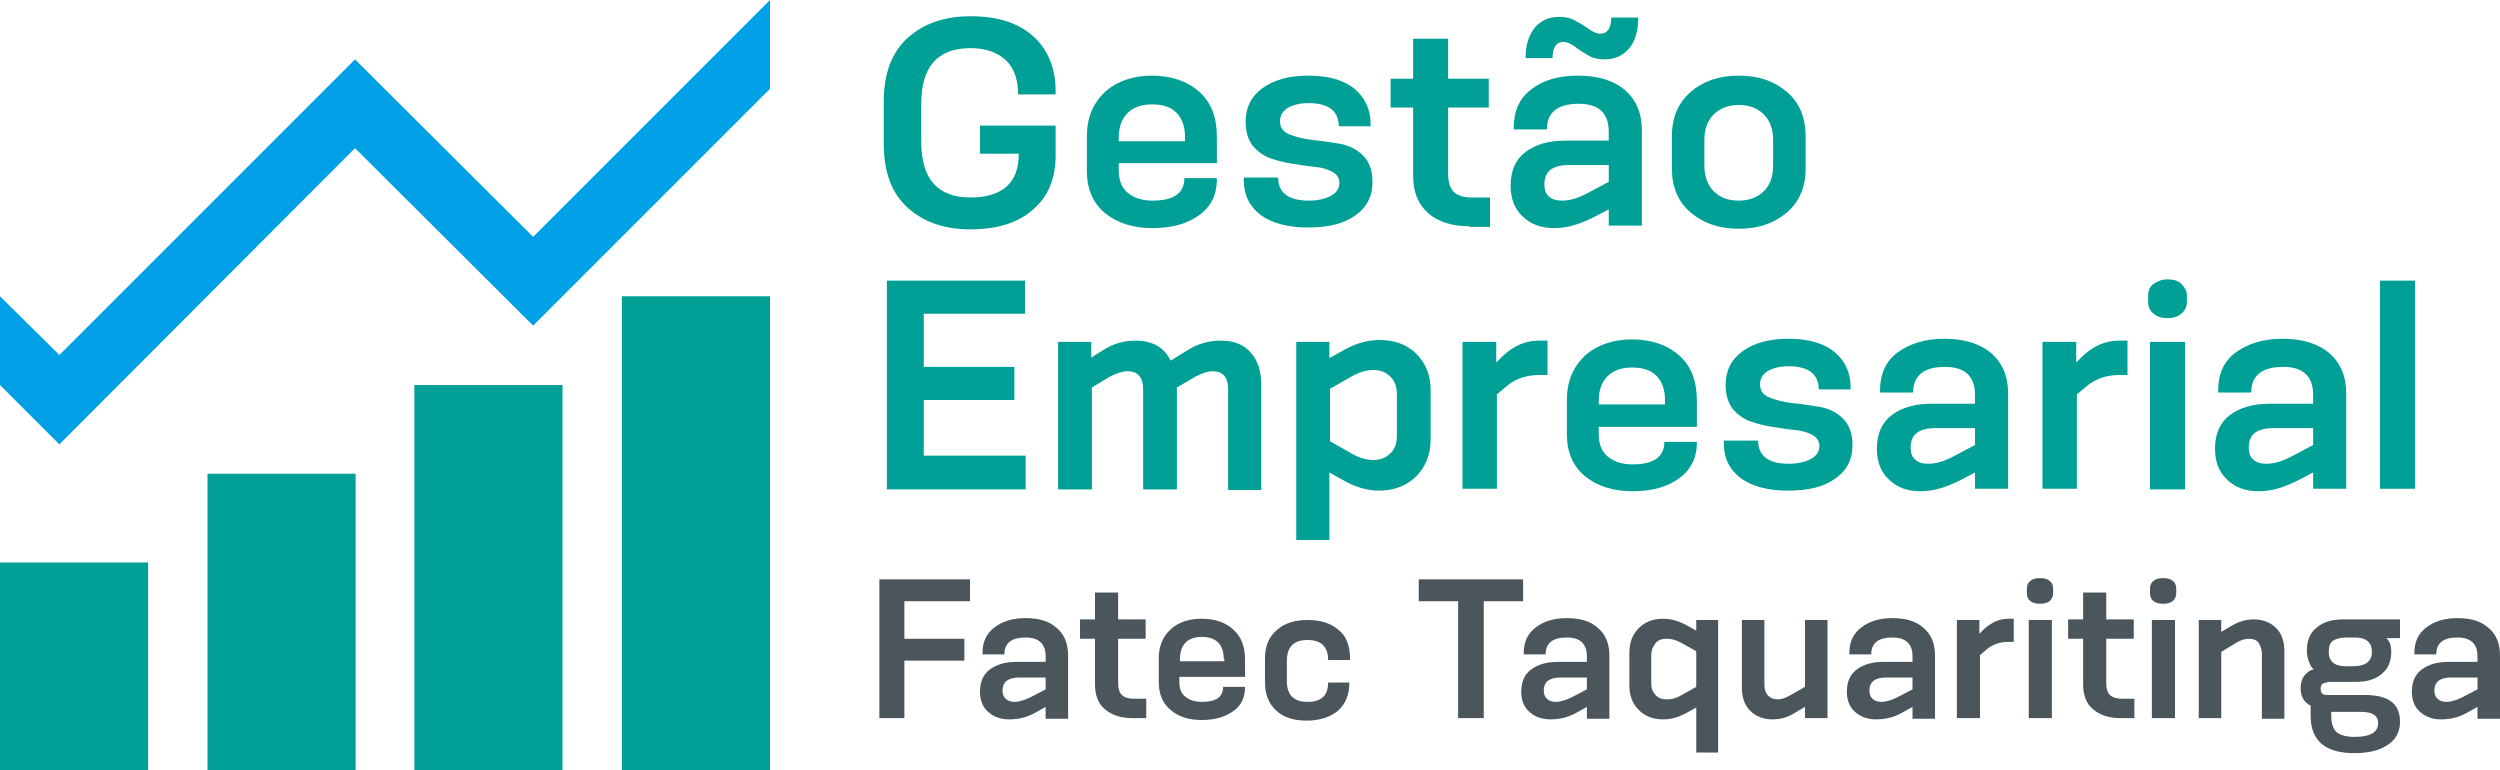
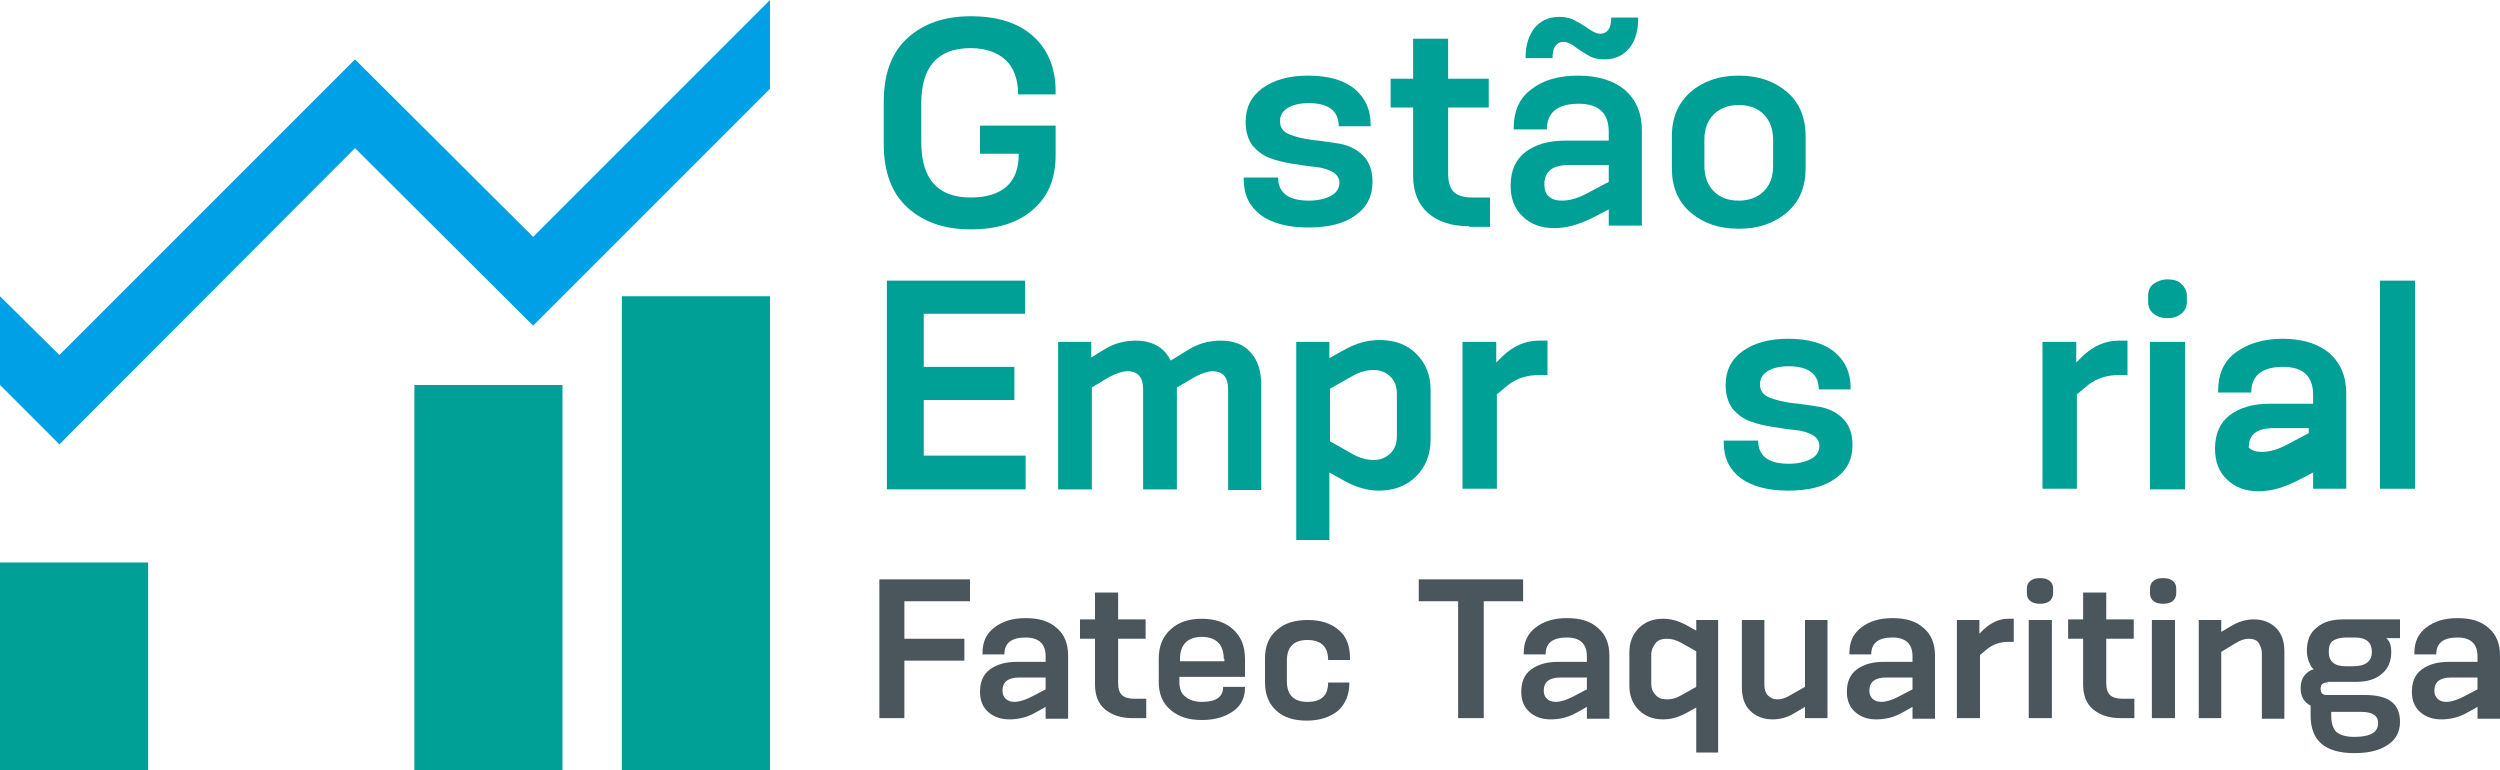
<svg xmlns="http://www.w3.org/2000/svg" version="1.1" id="Layer_1" x="0px" y="0px" viewBox="0 0 400 123.2" style="enable-background:new 0 0 400 123.2;" xml:space="preserve">
  <style type="text/css">
	.st0{fill:#4A555C;}
	.st1{fill:#00A096;}
	.st2{fill:#00A0E6;}
</style>
  <g>
    <g>
      <path class="st0" d="M396.4,114.9v-1.8l-1.6,0.9c-1.4,0.8-2.8,1.1-4.2,1.1c-1.4,0-2.5-0.4-3.4-1.2c-0.9-0.8-1.3-1.9-1.3-3.2    c0-1.6,0.5-2.8,1.6-3.6c1.1-0.8,2.5-1.2,4.2-1.2h4.7v-0.9c0-2-1.1-3-3.2-3c-2.3,0-3.4,0.9-3.4,2.7h-3.5v-0.2    c0-1.8,0.6-3.1,1.9-4.1c1.3-1,2.9-1.5,5-1.5c2.2,0,3.8,0.5,5,1.6c1.2,1,1.8,2.5,1.8,4.4v10.1H396.4z M396.4,108.4h-4.2    c-1.8,0-2.7,0.7-2.7,2.1c0,0.6,0.2,1,0.5,1.3c0.3,0.3,0.8,0.5,1.4,0.5c0.8,0,1.7-0.3,2.7-0.8l2.3-1.2V108.4z" />
      <path class="st0" d="M372.4,109.2c-0.7,0-1.1,0.3-1.1,1c0,0.7,0.3,1,1,1h6.1c3.8,0,5.6,1.4,5.6,4.3c0,1.6-0.7,2.9-2,3.7    c-1.3,0.9-3.1,1.3-5.3,1.3c-4.7,0-7-2-7-6v-1.6c-1-0.5-1.6-1.4-1.6-2.8c0-0.8,0.2-1.5,0.6-2c0.4-0.5,0.9-0.9,1.5-1    c-0.1-0.1-0.2-0.2-0.3-0.3c-0.1-0.1-0.3-0.5-0.5-1c-0.2-0.5-0.3-1.1-0.3-1.7c0-1.6,0.5-2.9,1.6-3.7c1-0.9,2.5-1.3,4.2-1.3h9.1v3    h-2.2c0.5,0.4,0.8,1.1,0.8,2.2c0,1.5-0.5,2.7-1.5,3.5c-1,0.9-2.4,1.3-4.2,1.3H372.4z M376.5,106.6c2,0,3-0.8,3-2.3    c0-1.5-0.9-2.3-2.7-2.3h-1.4c-0.9,0-1.6,0.2-2.1,0.5c-0.5,0.3-0.7,1-0.7,1.8c0,1.5,0.9,2.3,2.7,2.3H376.5z M373,113.9v0.7    c0,1.1,0.3,2,0.8,2.5c0.6,0.5,1.5,0.8,2.9,0.8c2.5,0,3.8-0.7,3.8-2.2c0-1.2-0.9-1.8-2.7-1.8H373z" />
      <path class="st0" d="M361.9,114.9v-10.3c0-0.7-0.2-1.2-0.5-1.7s-0.9-0.7-1.6-0.7c-0.6,0-1.3,0.2-2.1,0.7l-2.3,1.4v10.6h-3.6V99.2    h3.6v1.9l1.7-1c1-0.6,2.2-1,3.5-1c1.5,0,2.7,0.5,3.6,1.4c0.9,0.9,1.3,2.2,1.3,3.7v10.8H361.9z" />
      <rect x="344.3" y="99.2" class="st0" width="3.7" height="15.7" />
      <path class="st0" d="M348.2,94.9c0,0.5-0.2,1-0.6,1.3c-0.4,0.3-0.9,0.4-1.5,0.4c-0.6,0-1.1-0.1-1.5-0.4c-0.4-0.3-0.6-0.7-0.6-1.3    v-0.7c0-0.6,0.2-1,0.6-1.3c0.4-0.3,0.9-0.4,1.5-0.4c0.6,0,1.1,0.1,1.5,0.4c0.4,0.3,0.6,0.7,0.6,1.3V94.9z" />
      <path class="st0" d="M339.3,114.9c-1.9,0-3.3-0.5-4.4-1.4c-1.1-0.9-1.6-2.3-1.6-4v-7.3h-2.4v-3.1h2.4v-4.3h3.7v4.3h4.4v3.1H337    v7.1c0,0.9,0.2,1.5,0.6,1.9c0.4,0.4,1.1,0.6,2,0.6h1.9v3.1H339.3z" />
      <rect x="324.6" y="99.2" class="st0" width="3.7" height="15.7" />
      <path class="st0" d="M328.5,94.9c0,0.5-0.2,1-0.6,1.3c-0.4,0.3-0.9,0.4-1.5,0.4c-0.6,0-1.1-0.1-1.5-0.4c-0.4-0.3-0.6-0.7-0.6-1.3    v-0.7c0-0.6,0.2-1,0.6-1.3c0.4-0.3,0.9-0.4,1.5-0.4c0.6,0,1.1,0.1,1.5,0.4c0.4,0.3,0.6,0.7,0.6,1.3V94.9z" />
      <path class="st0" d="M313.1,114.9V99.2h3.6v2.2l0.7-0.7c1.2-1.1,2.5-1.7,3.9-1.7h0.9v3.7h-0.9c-1.3,0-2.4,0.4-3.3,1.1l-1.2,1v10.1    H313.1z" />
      <path class="st0" d="M306,114.9v-1.8l-1.6,0.9c-1.4,0.8-2.8,1.1-4.2,1.1c-1.4,0-2.5-0.4-3.4-1.2c-0.9-0.8-1.3-1.9-1.3-3.2    c0-1.6,0.5-2.8,1.6-3.6c1.1-0.8,2.5-1.2,4.2-1.2h4.7v-0.9c0-2-1.1-3-3.2-3c-2.3,0-3.4,0.9-3.4,2.7h-3.5v-0.2    c0-1.8,0.6-3.1,1.9-4.1c1.3-1,2.9-1.5,5-1.5c2.2,0,3.8,0.5,5,1.6c1.2,1,1.8,2.5,1.8,4.4v10.1H306z M306,108.4h-4.2    c-1.8,0-2.7,0.7-2.7,2.1c0,0.6,0.2,1,0.5,1.3c0.3,0.3,0.8,0.5,1.4,0.5c0.8,0,1.7-0.3,2.7-0.8l2.3-1.2V108.4z" />
      <path class="st0" d="M288.8,114.9v-1.8l-1.7,1c-1.1,0.7-2.3,1-3.5,1c-1.5,0-2.7-0.5-3.6-1.4s-1.3-2.2-1.3-3.7V99.2h3.6v10.4    c0,0.7,0.2,1.3,0.6,1.7c0.4,0.4,0.9,0.6,1.5,0.6c0.6,0,1.3-0.2,2.1-0.7l2.3-1.3V99.2h3.6v15.7H288.8z" />
      <path class="st0" d="M271.4,120.4v-7.2l-1.8,1c-1.2,0.6-2.3,0.9-3.5,0.9c-1.6,0-2.9-0.5-3.9-1.5s-1.5-2.3-1.5-3.9v-5.3    c0-1.6,0.5-2.9,1.5-3.9c1-1,2.3-1.5,3.9-1.5c1.2,0,2.3,0.3,3.5,0.9l1.8,1v-1.7h3.5v21.2H271.4z M271.4,104.2l-2.5-1.4    c-0.7-0.4-1.5-0.6-2.2-0.6c-0.8,0-1.4,0.2-1.8,0.7c-0.4,0.5-0.7,1.1-0.7,1.9v4.5c0,0.8,0.2,1.4,0.7,1.9c0.4,0.5,1.1,0.7,1.8,0.7    c0.8,0,1.5-0.2,2.2-0.6l2.5-1.4V104.2z" />
      <path class="st0" d="M253.9,114.9v-1.8l-1.6,0.9c-1.4,0.8-2.8,1.1-4.2,1.1c-1.4,0-2.5-0.4-3.4-1.2c-0.9-0.8-1.3-1.9-1.3-3.2    c0-1.6,0.5-2.8,1.6-3.6c1.1-0.8,2.5-1.2,4.2-1.2h4.7v-0.9c0-2-1.1-3-3.2-3c-2.3,0-3.4,0.9-3.4,2.7h-3.5v-0.2    c0-1.8,0.6-3.1,1.9-4.1c1.3-1,2.9-1.5,5-1.5c2.2,0,3.8,0.5,5,1.6c1.2,1,1.8,2.5,1.8,4.4v10.1H253.9z M253.9,108.4h-4.2    c-1.8,0-2.7,0.7-2.7,2.1c0,0.6,0.2,1,0.5,1.3c0.3,0.3,0.8,0.5,1.4,0.5c0.8,0,1.7-0.3,2.7-0.8l2.3-1.2V108.4z" />
      <polygon class="st0" points="233.3,114.9 233.3,96.2 227,96.2 227,92.7 243.7,92.7 243.7,96.2 237.4,96.2 237.4,114.9   " />
      <path class="st0" d="M215.9,109.2c0,1.9-0.6,3.4-1.8,4.5c-1.2,1-2.9,1.6-5,1.6c-2.1,0-3.7-0.5-4.9-1.6c-1.2-1.1-1.8-2.6-1.8-4.5    v-3.9c0-1.9,0.6-3.4,1.9-4.5c1.2-1.1,2.9-1.6,4.9-1.6c2.1,0,3.7,0.5,5,1.6c1.2,1,1.8,2.5,1.8,4.5v0.3h-3.5c0-2.1-1.1-3.2-3.3-3.2    c-2.2,0-3.3,1.1-3.3,3.3v3.3c0,2.2,1.1,3.3,3.3,3.3c2.2,0,3.3-1,3.3-3.1h3.5V109.2z" />
      <path class="st0" d="M199.2,110c0,1.6-0.6,2.9-1.9,3.8c-1.3,0.9-2.9,1.4-5,1.4c-2.1,0-3.7-0.5-5-1.6c-1.3-1.1-1.9-2.6-1.9-4.5    v-3.7c0-2,0.6-3.5,1.9-4.7c1.3-1.2,3-1.7,5-1.7c2.1,0,3.8,0.6,5,1.7c1.3,1.2,1.9,2.7,1.9,4.8v2.8h-10.5v0.8c0,1.1,0.3,1.9,1,2.4    c0.6,0.5,1.5,0.8,2.6,0.8c2.3,0,3.4-0.8,3.4-2.4h3.5V110z M195.8,105.4c0-1.1-0.3-2-0.9-2.6c-0.6-0.6-1.5-0.9-2.6-0.9    c-1.1,0-2,0.3-2.6,0.9c-0.6,0.6-0.9,1.5-0.9,2.6v0.4h7.1V105.4z" />
      <path class="st0" d="M181.2,114.9c-1.9,0-3.3-0.5-4.4-1.4c-1.1-0.9-1.6-2.3-1.6-4v-7.3h-2.4v-3.1h2.4v-4.3h3.7v4.3h4.4v3.1h-4.4    v7.1c0,0.9,0.2,1.5,0.6,1.9c0.4,0.4,1.1,0.6,2,0.6h1.9v3.1H181.2z" />
      <path class="st0" d="M167.3,114.9v-1.8l-1.6,0.9c-1.4,0.8-2.8,1.1-4.2,1.1c-1.4,0-2.5-0.4-3.4-1.2c-0.9-0.8-1.3-1.9-1.3-3.2    c0-1.6,0.5-2.8,1.6-3.6c1.1-0.8,2.5-1.2,4.2-1.2h4.7v-0.9c0-2-1.1-3-3.2-3c-2.3,0-3.4,0.9-3.4,2.7h-3.5v-0.2    c0-1.8,0.6-3.1,1.9-4.1c1.3-1,2.9-1.5,5-1.5c2.2,0,3.8,0.5,5,1.6c1.2,1,1.8,2.5,1.8,4.4v10.1H167.3z M167.3,108.4h-4.2    c-1.8,0-2.7,0.7-2.7,2.1c0,0.6,0.2,1,0.5,1.3c0.3,0.3,0.8,0.5,1.4,0.5c0.8,0,1.7-0.3,2.7-0.8l2.3-1.2V108.4z" />
      <polygon class="st0" points="144.7,105.7 144.7,114.9 140.7,114.9 140.7,92.7 155.2,92.7 155.2,96.2 144.7,96.2 144.7,102.2     154.3,102.2 154.3,105.7   " />
    </g>
    <g>
      <rect x="380.8" y="44.9" class="st1" width="5.6" height="33.3" />
-       <path class="st1" d="M370.1,78.3v-2.7l-2.5,1.3c-2.2,1.1-4.2,1.7-6.2,1.7c-2.1,0-3.8-0.6-5.1-1.9c-1.3-1.2-1.9-2.9-1.9-4.9    c0-2.4,0.8-4.2,2.4-5.4c1.6-1.2,3.7-1.8,6.3-1.8h7v-1.4c0-3-1.6-4.5-4.8-4.5c-3.4,0-5.1,1.4-5.1,4.1h-5.3v-0.3    c0-2.6,0.9-4.7,2.8-6.1s4.4-2.2,7.5-2.2c3.2,0,5.7,0.8,7.5,2.3c1.8,1.6,2.7,3.7,2.7,6.5v15.2H370.1z M370.1,68.5h-6.3    c-2.7,0-4,1-4,3.1c0,0.8,0.2,1.5,0.7,1.9c0.5,0.5,1.2,0.7,2.1,0.7c1.3,0,2.6-0.4,4.1-1.2l3.4-1.8V68.5z" />
+       <path class="st1" d="M370.1,78.3v-2.7l-2.5,1.3c-2.2,1.1-4.2,1.7-6.2,1.7c-2.1,0-3.8-0.6-5.1-1.9c-1.3-1.2-1.9-2.9-1.9-4.9    c0-2.4,0.8-4.2,2.4-5.4c1.6-1.2,3.7-1.8,6.3-1.8h7v-1.4c0-3-1.6-4.5-4.8-4.5c-3.4,0-5.1,1.4-5.1,4.1h-5.3v-0.3    c0-2.6,0.9-4.7,2.8-6.1s4.4-2.2,7.5-2.2c3.2,0,5.7,0.8,7.5,2.3c1.8,1.6,2.7,3.7,2.7,6.5v15.2H370.1z M370.1,68.5h-6.3    c-2.7,0-4,1-4,3.1c0.5,0.5,1.2,0.7,2.1,0.7c1.3,0,2.6-0.4,4.1-1.2l3.4-1.8V68.5z" />
      <rect x="344" y="54.7" class="st1" width="5.6" height="23.6" />
      <path class="st1" d="M349.9,48.3c0,0.8-0.3,1.4-0.9,1.9s-1.3,0.7-2.2,0.7c-0.9,0-1.6-0.2-2.2-0.7c-0.6-0.4-0.9-1.1-0.9-1.9v-1    c0-0.8,0.3-1.5,0.9-1.9c0.6-0.4,1.3-0.7,2.2-0.7c0.9,0,1.7,0.2,2.2,0.7s0.9,1.1,0.9,1.9V48.3z" />
      <path class="st1" d="M326.8,78.3V54.7h5.4V58l1-1c1.8-1.7,3.7-2.5,5.8-2.5h1.4V60h-1.3c-1.9,0-3.6,0.5-5,1.6l-1.8,1.5v15.1H326.8z    " />
-       <path class="st1" d="M316,78.3v-2.7l-2.5,1.3c-2.2,1.1-4.2,1.7-6.2,1.7c-2.1,0-3.8-0.6-5.1-1.9c-1.3-1.2-1.9-2.9-1.9-4.9    c0-2.4,0.8-4.2,2.4-5.4c1.6-1.2,3.7-1.8,6.3-1.8h7v-1.4c0-3-1.6-4.5-4.8-4.5c-3.4,0-5.1,1.4-5.1,4.1h-5.3v-0.3    c0-2.6,0.9-4.7,2.8-6.1s4.4-2.2,7.5-2.2c3.2,0,5.7,0.8,7.5,2.3c1.8,1.6,2.7,3.7,2.7,6.5v15.2H316z M316,68.5h-6.3    c-2.7,0-4,1-4,3.1c0,0.8,0.2,1.5,0.7,1.9c0.5,0.5,1.2,0.7,2.1,0.7c1.3,0,2.6-0.4,4.1-1.2l3.4-1.8V68.5z" />
      <path class="st1" d="M291,62.3c0-2.4-1.6-3.7-4.8-3.7c-1.5,0-2.6,0.3-3.4,0.8c-0.8,0.5-1.2,1.2-1.2,2.1c0,1,0.5,1.7,1.5,2.1    c1,0.4,2.2,0.7,3.7,0.9c1.4,0.1,2.9,0.4,4.4,0.6c1.5,0.3,2.7,0.9,3.7,1.9c1,1,1.5,2.4,1.5,4.2c0,2.3-0.9,4.1-2.8,5.4    c-1.8,1.3-4.3,1.9-7.5,1.9c-3.3,0-5.8-0.7-7.6-2c-1.8-1.4-2.7-3.2-2.7-5.7v-0.3h5.5c0,2.4,1.6,3.7,4.9,3.7c1.5,0,2.7-0.3,3.6-0.8    s1.3-1.2,1.3-2.1c0-0.7-0.4-1.3-1.1-1.7c-0.7-0.4-1.7-0.7-2.8-0.8c-1.1-0.1-2.3-0.3-3.6-0.5c-1.3-0.2-2.5-0.5-3.6-0.9    c-1.1-0.4-2-1.1-2.8-2c-0.7-1-1.1-2.2-1.1-3.8c0-2.3,0.9-4.1,2.7-5.4c1.8-1.3,4.2-2,7.3-2c3.2,0,5.7,0.7,7.4,2.1    c1.7,1.4,2.6,3.3,2.6,5.7v0.3H291z" />
-       <path class="st1" d="M271.5,70.8c0,2.4-0.9,4.3-2.8,5.7c-1.9,1.4-4.4,2.1-7.5,2.1c-3.1,0-5.6-0.8-7.6-2.4    c-1.9-1.6-2.9-3.8-2.9-6.7V64c0-3,1-5.3,2.9-7.1c1.9-1.7,4.5-2.6,7.5-2.6c3.1,0,5.7,0.9,7.6,2.6c1.9,1.7,2.8,4.1,2.8,7.2v4.2    h-15.7v1.2c0,1.6,0.5,2.8,1.5,3.6c1,0.8,2.3,1.2,3.9,1.2c3.4,0,5.1-1.2,5.1-3.6h5.2V70.8z M266.4,64c0-1.7-0.5-3-1.4-3.9    c-0.9-0.9-2.2-1.3-3.9-1.3c-1.7,0-3,0.5-3.9,1.4c-0.9,0.9-1.4,2.2-1.4,3.9v0.6h10.6V64z" />
      <path class="st1" d="M234,78.3V54.7h5.4V58l1-1c1.8-1.7,3.7-2.5,5.8-2.5h1.4V60h-1.3c-1.9,0-3.6,0.5-5,1.6l-1.8,1.5v15.1H234z" />
      <path class="st1" d="M207.4,86.5V54.7h5.3v2.6l2.7-1.5c1.7-0.9,3.5-1.4,5.3-1.4c2.4,0,4.4,0.7,5.9,2.2c1.5,1.5,2.3,3.4,2.3,5.8    v7.9c0,2.4-0.8,4.4-2.3,5.9c-1.5,1.5-3.5,2.3-6,2.3c-1.7,0-3.5-0.5-5.2-1.4l-2.7-1.5v10.8H207.4z M223.5,63.1c0-1.2-0.3-2.1-1-2.8    s-1.6-1.1-2.7-1.1s-2.2,0.3-3.3,0.9l-3.7,2.1v8.4l3.7,2.1c1.1,0.6,2.2,0.9,3.3,0.9c1.1,0,2-0.4,2.7-1.1s1-1.6,1-2.8V63.1z" />
      <path class="st1" d="M196.5,78.3v-16c0-1.9-0.8-2.9-2.5-2.9c-0.7,0-1.7,0.3-2.8,0.9l-2.9,1.7v16.3h-5.4v-16c0-1.9-0.8-2.9-2.5-2.9    c-0.8,0-1.7,0.3-2.9,0.9l-2.8,1.7v16.3h-5.4V54.7h5.3v2.5l2.1-1.3c1.6-1,3.3-1.4,5-1.4c2.7,0,4.6,1.1,5.6,3.2l2.6-1.6    c1.7-1.1,3.5-1.6,5.4-1.6c2.1,0,3.7,0.6,4.8,1.9c1.2,1.3,1.7,3,1.7,5.3v16.7H196.5z" />
      <polygon class="st1" points="141.9,78.3 141.9,44.9 164,44.9 164,50.2 147.8,50.2 147.8,58.7 162.3,58.7 162.3,64 147.8,64     147.8,72.9 164.1,72.9 164.1,78.3   " />
      <path class="st1" d="M288.9,27c0,2.9-1,5.3-3,7c-2,1.7-4.5,2.6-7.7,2.6c-3.2,0-5.7-0.9-7.7-2.6s-3-4.1-3-7v-5.2c0-3,1-5.3,3-7.1    c2-1.7,4.5-2.6,7.7-2.6c3.2,0,5.7,0.9,7.7,2.6c2,1.7,3,4.1,3,7.1V27z M283.7,22.4c0-1.7-0.5-3.1-1.5-4.1c-1-1-2.3-1.5-4-1.5    c-1.6,0-3,0.5-4,1.5c-1,1-1.5,2.3-1.5,4.1v4.1c0,1.7,0.5,3.1,1.5,4.1c1,1,2.3,1.5,4,1.5c1.6,0,3-0.5,4-1.5c1-1,1.5-2.3,1.5-4.1    V22.4z" />
      <path class="st1" d="M257.4,36.2v-2.7l-2.5,1.3c-2.2,1.1-4.2,1.7-6.2,1.7c-2.1,0-3.8-0.6-5.1-1.9c-1.3-1.2-1.9-2.9-1.9-4.9    c0-2.4,0.8-4.2,2.4-5.4c1.6-1.2,3.7-1.8,6.3-1.8h7v-1.4c0-3-1.6-4.5-4.8-4.5c-3.4,0-5.1,1.4-5.1,4.1h-5.3v-0.3    c0-2.6,0.9-4.7,2.8-6.1c1.9-1.5,4.4-2.2,7.5-2.2c3.2,0,5.7,0.8,7.5,2.3c1.8,1.6,2.7,3.7,2.7,6.5v15.2H257.4z M257.4,26.4h-6.3    c-2.7,0-4,1-4,3.1c0,0.8,0.2,1.5,0.7,1.9c0.5,0.5,1.2,0.7,2.1,0.7c1.3,0,2.6-0.4,4.1-1.2l3.4-1.8V26.4z" />
      <path class="st1" d="M262.1,3.1c0,1.9-0.5,3.5-1.4,4.6c-1,1.2-2.3,1.8-4,1.8c-1,0-1.9-0.2-2.7-0.7c-0.8-0.5-1.5-0.9-2.1-1.4    c-0.6-0.4-1.2-0.7-1.7-0.7c-1.2,0-1.8,0.9-1.8,2.6h-4.3V9.1c0-1.9,0.5-3.4,1.4-4.6c1-1.2,2.3-1.8,4-1.8c1,0,1.9,0.2,2.7,0.7    c0.8,0.4,1.5,0.9,2.1,1.3c0.6,0.4,1.2,0.7,1.7,0.7c1.2,0,1.8-0.9,1.8-2.6h4.3V3.1z" />
      <path class="st1" d="M235.1,36.2c-2.8,0-5-0.7-6.6-2.1c-1.6-1.4-2.4-3.4-2.4-6V17.2h-3.6v-4.6h3.6V6.2h5.6v6.4h6.5v4.6h-6.5v10.6    c0,1.3,0.3,2.3,0.9,2.9c0.6,0.6,1.6,0.9,3,0.9h2.8v4.7H235.1z" />
      <path class="st1" d="M214.2,20.2c0-2.4-1.6-3.7-4.8-3.7c-1.5,0-2.6,0.3-3.4,0.8s-1.2,1.2-1.2,2.1c0,1,0.5,1.7,1.5,2.1    c1,0.4,2.2,0.7,3.7,0.9c1.4,0.1,2.9,0.4,4.4,0.6c1.5,0.3,2.7,0.9,3.7,1.9c1,1,1.5,2.4,1.5,4.2c0,2.3-0.9,4.1-2.8,5.4    c-1.8,1.3-4.3,1.9-7.5,1.9c-3.3,0-5.8-0.7-7.6-2c-1.8-1.4-2.7-3.2-2.7-5.7v-0.3h5.5c0,2.4,1.6,3.7,4.9,3.7c1.5,0,2.7-0.3,3.6-0.8    c0.9-0.5,1.3-1.2,1.3-2.1c0-0.7-0.4-1.3-1.1-1.7c-0.7-0.4-1.7-0.7-2.8-0.8c-1.1-0.1-2.3-0.3-3.6-0.5c-1.3-0.2-2.5-0.5-3.6-0.9    c-1.1-0.4-2-1.1-2.8-2c-0.7-1-1.1-2.2-1.1-3.8c0-2.3,0.9-4.1,2.7-5.4c1.8-1.3,4.2-2,7.3-2c3.2,0,5.7,0.7,7.4,2.1s2.6,3.3,2.6,5.7    v0.3H214.2z" />
-       <path class="st1" d="M194.7,28.7c0,2.4-0.9,4.3-2.8,5.7c-1.9,1.4-4.4,2.1-7.5,2.1c-3.1,0-5.6-0.8-7.6-2.4    c-1.9-1.6-2.9-3.8-2.9-6.7v-5.6c0-3,1-5.3,2.9-7.1c1.9-1.7,4.5-2.6,7.5-2.6c3.1,0,5.7,0.9,7.6,2.6c1.9,1.7,2.8,4.1,2.8,7.2v4.2    H179v1.2c0,1.6,0.5,2.8,1.5,3.6c1,0.8,2.3,1.2,3.9,1.2c3.4,0,5.1-1.2,5.1-3.6h5.2V28.7z M189.6,21.9c0-1.7-0.5-3-1.4-3.9    c-0.9-0.9-2.2-1.3-3.9-1.3c-1.7,0-3,0.5-3.9,1.4c-0.9,0.9-1.4,2.2-1.4,3.9v0.6h10.6V21.9z" />
      <path class="st1" d="M168.9,24.8c0,3.8-1.2,6.7-3.7,8.8c-2.4,2.1-5.8,3.1-9.9,3.1c-4.1,0-7.4-1.1-10-3.4    c-2.6-2.3-3.9-5.7-3.9-10.3v-6.7c0-4.6,1.3-8,3.9-10.3c2.6-2.3,5.9-3.4,10-3.4c4.2,0,7.5,1,9.9,3.1c2.4,2.1,3.7,5.1,3.7,8.9v0.5    h-6c0-2.4-0.7-4.3-2-5.5s-3.2-1.9-5.6-1.9c-5.3,0-7.9,3-7.9,8.9v6.1c0,5.9,2.6,8.9,7.9,8.9c2.5,0,4.5-0.6,5.8-1.8    c1.3-1.2,1.9-2.9,1.9-5.2h-6.2v-4.5h12.1V24.8z" />
    </g>
    <g>
      <rect x="99.5" y="47.4" class="st1" width="23.7" height="75.8" />
      <rect x="66.3" y="61.6" class="st1" width="23.7" height="61.6" />
-       <rect x="33.2" y="75.8" class="st1" width="23.7" height="47.4" />
      <rect y="90" class="st1" width="23.7" height="33.2" />
      <polygon class="st2" points="123.2,14.2 85.3,52.1 56.8,23.7 9.5,71.1 0,61.6 0,47.4 9.5,56.8 56.8,9.5 85.3,37.9 123.2,0   " />
    </g>
  </g>
</svg>